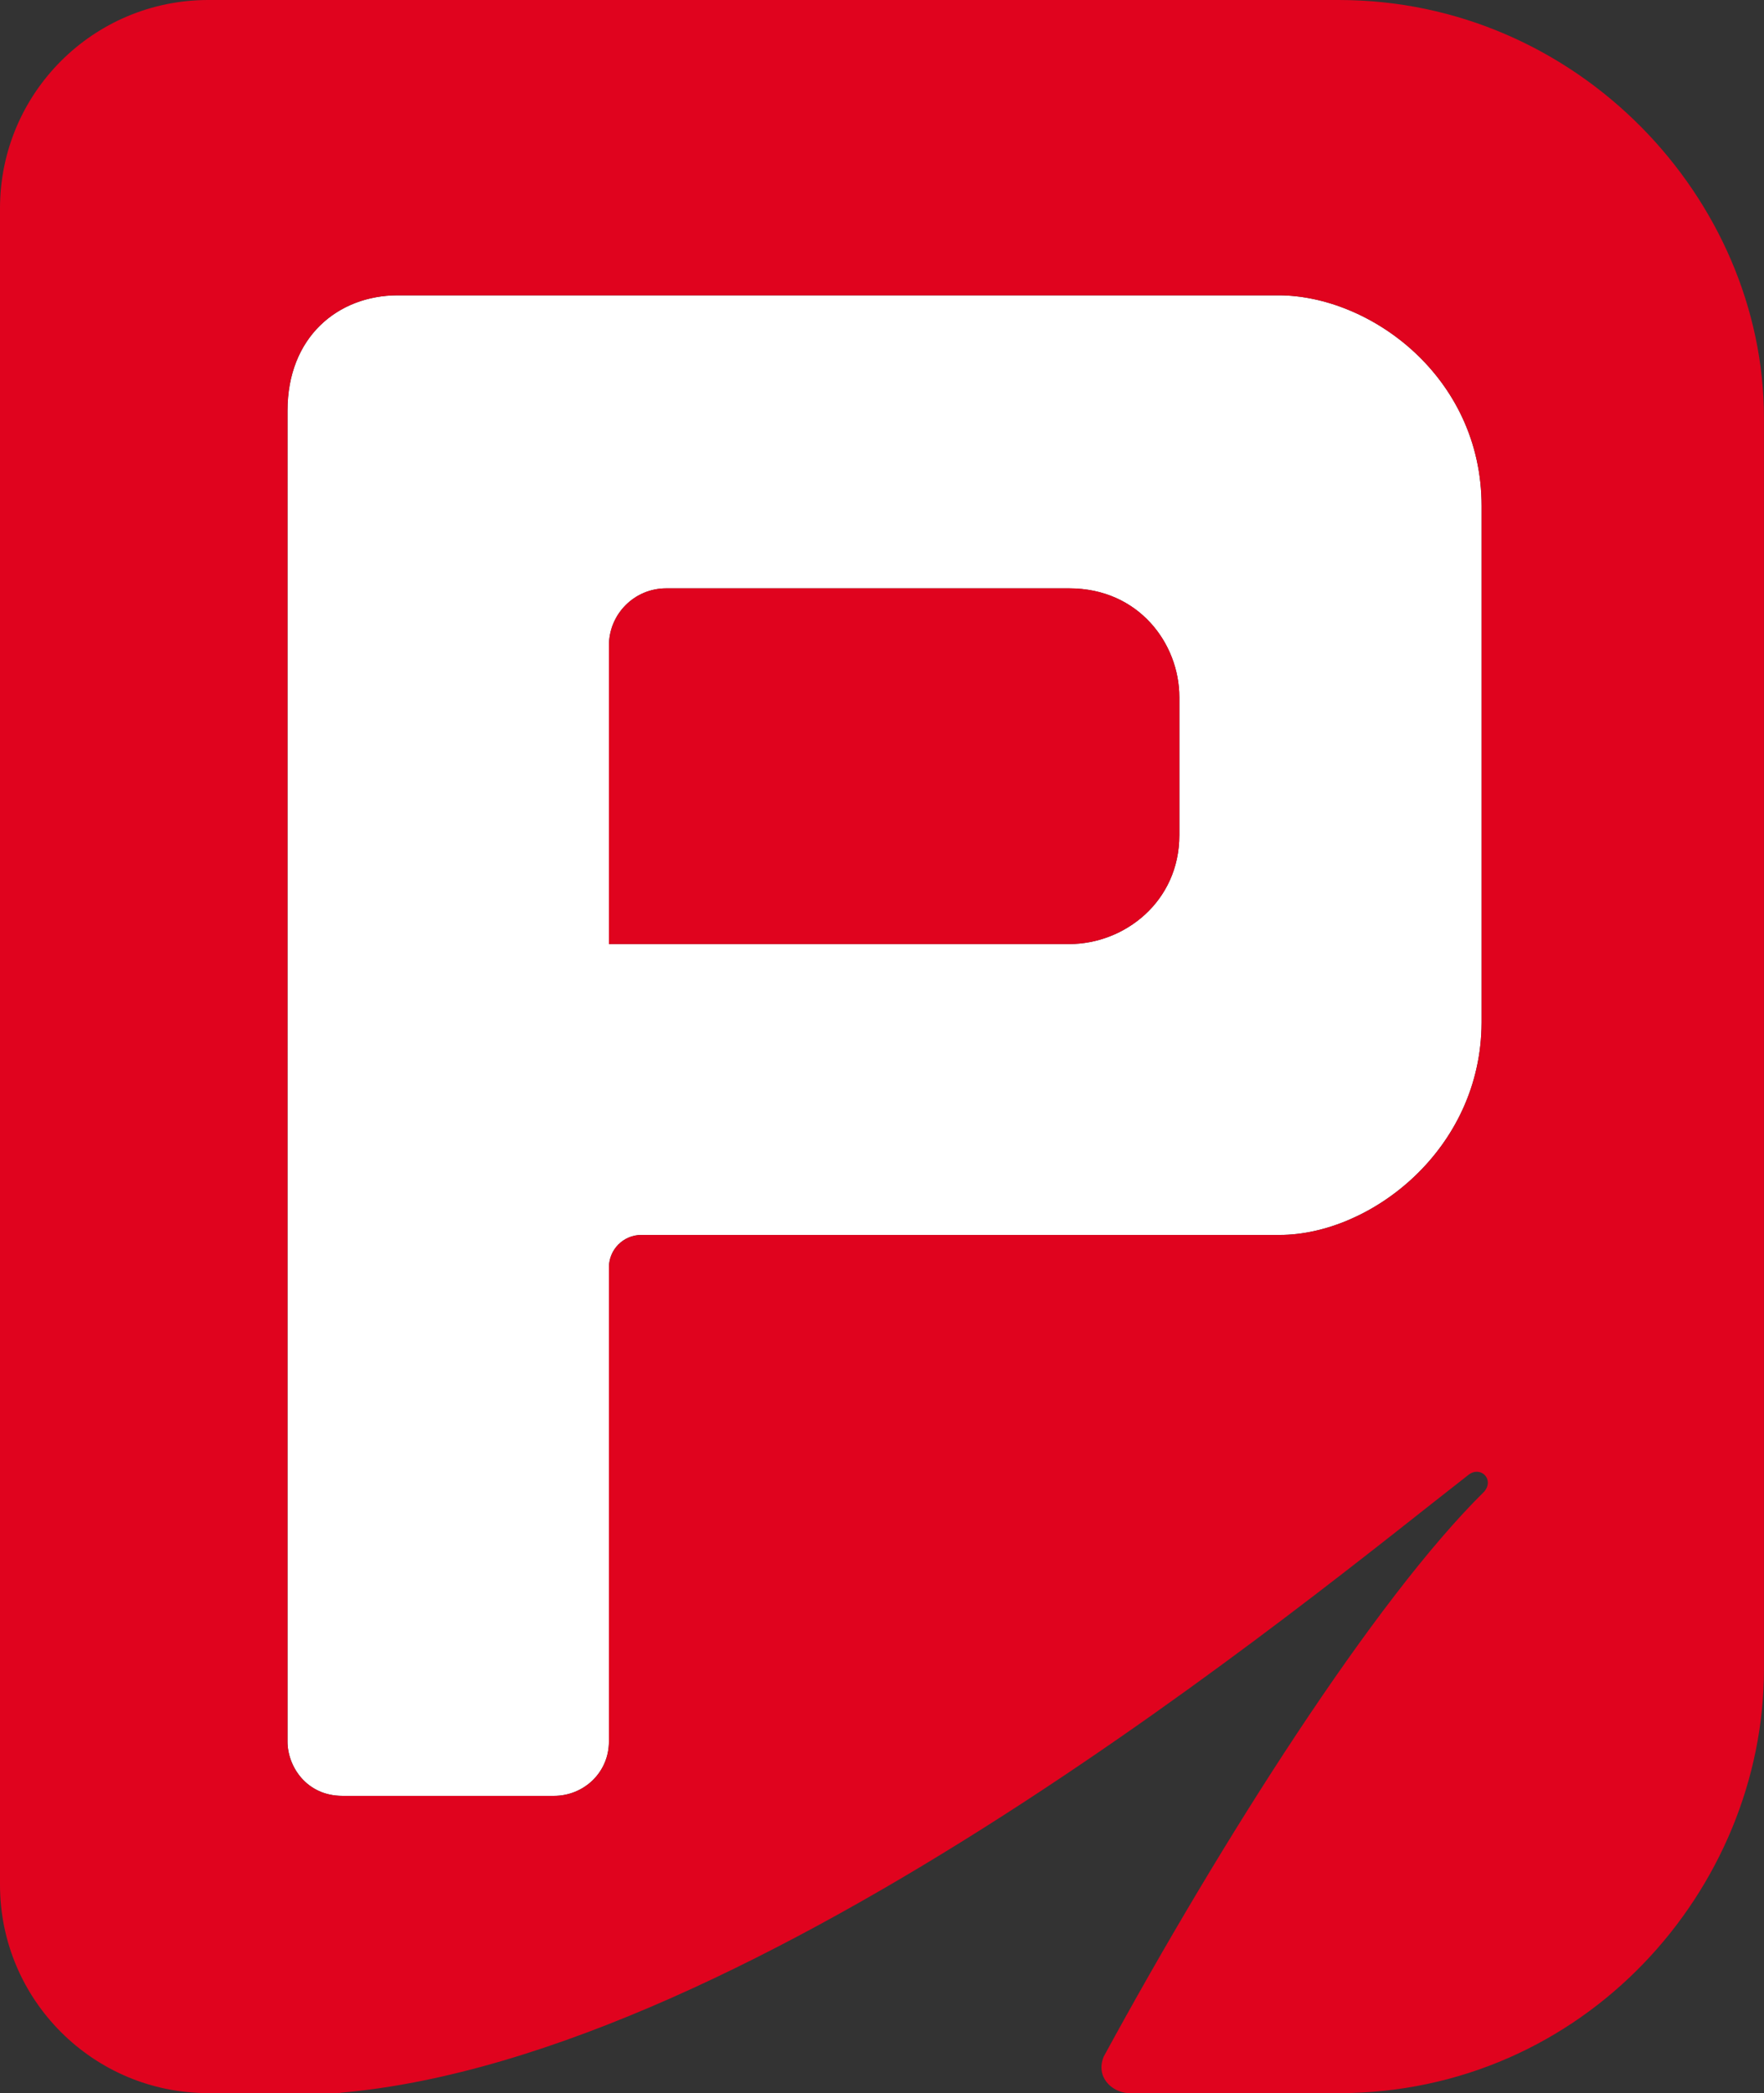
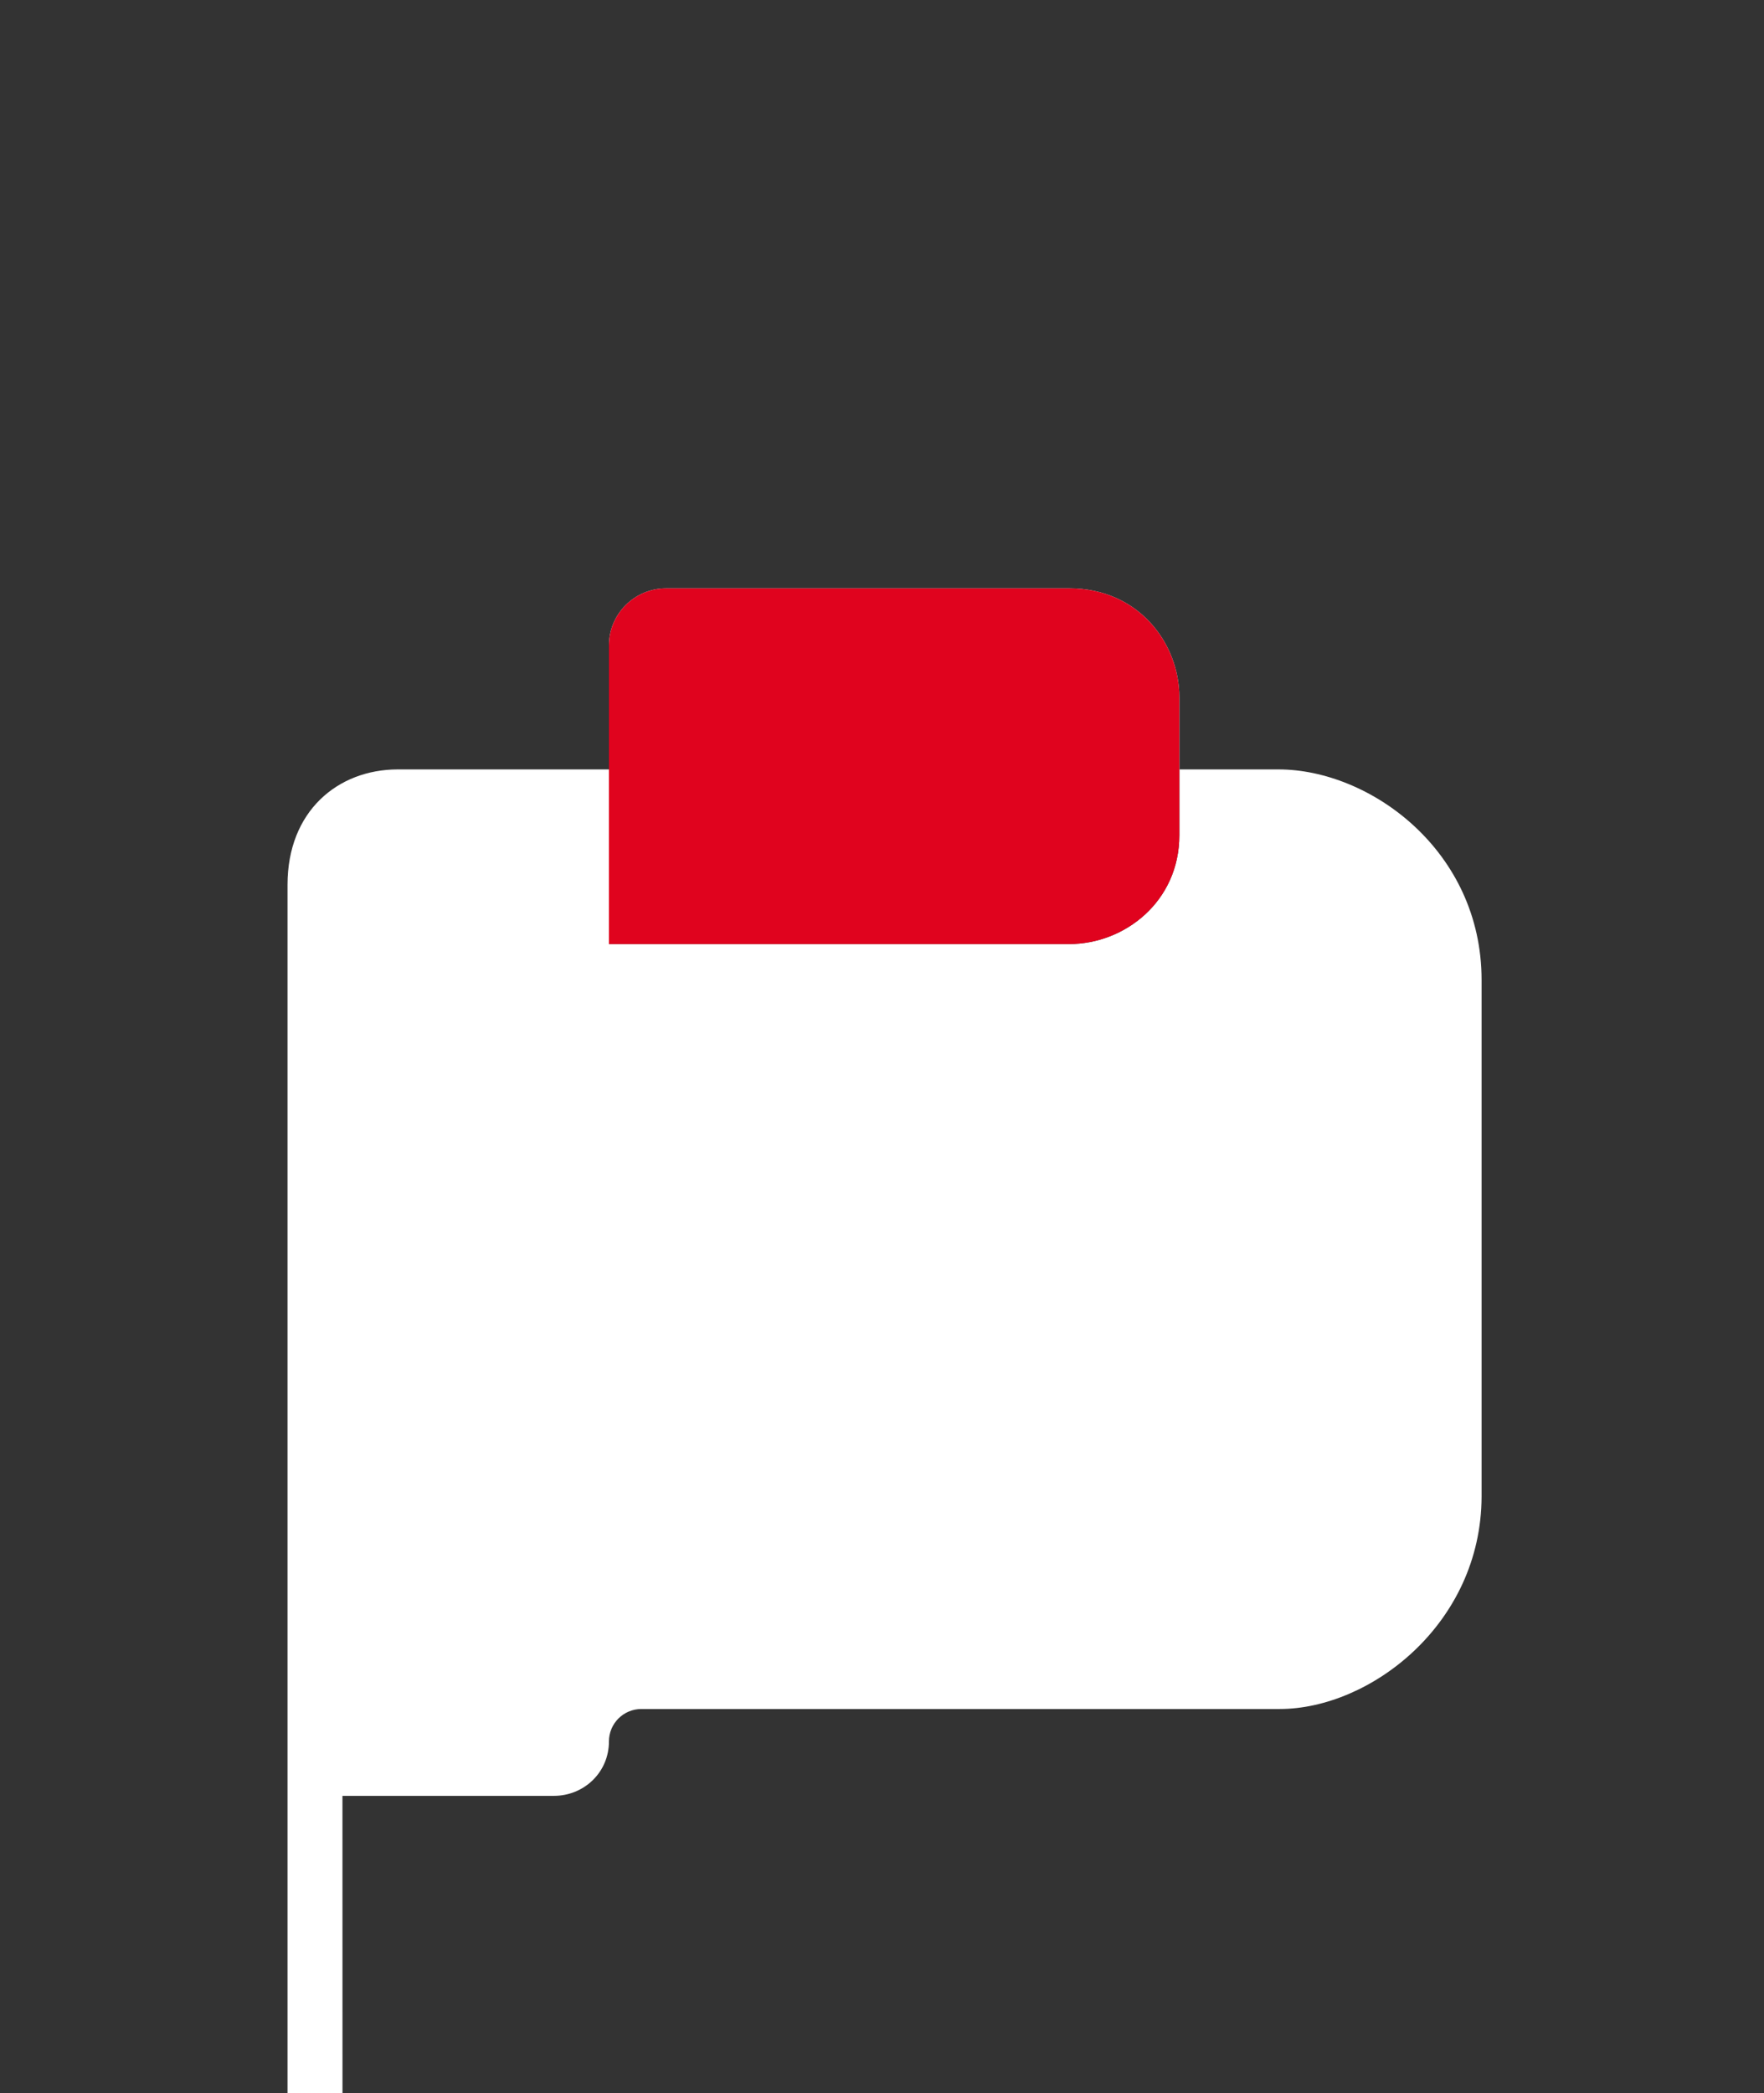
<svg xmlns="http://www.w3.org/2000/svg" id="Capa_1" viewBox="0 0 300 355.95">
  <rect x="0" y="0" width="300" height="355.95" fill="#333333" stroke="none" />
  <defs>
    <style>      .st0 {        fill: #fff;      }      .st1 {        fill: #e0031e;      }    </style>
  </defs>
-   <path class="st0" d="M58.24,305.39h35.97c5.06,0,9.35-3.96,9.35-9.25v-80.62c0-3.05,2.47-5.52,5.52-5.52h108.55c15.33,0,34.27-14.4,34.34-36.11v-87.86c0-22.02-19.01-35.81-34.55-35.81H67.61c-10.16.03-18.71,7.1-18.71,19.61v226.31c0,4.25,3.23,9.25,9.35,9.25ZM103.56,109.77c0-5.37,4.35-9.72,9.72-9.72h68.58c11.75,0,18.71,9.34,18.71,18.52v23.45c0,11.3-9.33,18.52-18.71,18.52h-78.3v-50.77Z" />
+   <path class="st0" d="M58.24,305.39h35.97c5.06,0,9.35-3.96,9.35-9.25c0-3.05,2.47-5.52,5.52-5.52h108.55c15.33,0,34.27-14.4,34.34-36.11v-87.86c0-22.02-19.01-35.81-34.55-35.81H67.61c-10.16.03-18.71,7.1-18.71,19.61v226.31c0,4.25,3.23,9.25,9.35,9.25ZM103.56,109.77c0-5.37,4.35-9.72,9.72-9.72h68.58c11.75,0,18.71,9.34,18.71,18.52v23.45c0,11.3-9.33,18.52-18.71,18.52h-78.3v-50.77Z" />
  <g>
    <path class="st1" d="M181.86,100.05h-68.58c-5.37,0-9.72,4.35-9.72,9.72v50.77h78.3c9.38,0,18.71-7.22,18.71-18.52v-23.45c0-9.18-6.96-18.52-18.71-18.52Z" />
-     <path class="st1" d="M227.69,0H35.42C15.86,0,0,15.86,0,35.42v285.1c0,19.56,15.86,35.42,35.42,35.42h21.88c.16-.01.31-.03.47-.05-.05.01-.09.03-.14.05h.33s-.04-.05-.08-.06c71.23-6.19,165.32-84.45,191.85-105.07,2.06-1.62,4.47.75,2.68,2.85-18.66,18.39-44.59,59.12-64.71,96.08-1.4,3.46,1.34,6.01,4.17,6.21h35.72c41.89,0,72.4-34.73,72.4-72.07V71.07c0-37.19-31.59-71.07-72.31-71.07ZM251.97,173.9c-.07,21.71-19.01,36.11-34.34,36.11h-108.55c-3.05,0-5.52,2.47-5.52,5.52v80.62c0,5.29-4.29,9.25-9.35,9.25h-35.97c-6.12,0-9.35-5-9.35-9.25V69.83c0-12.5,8.55-19.58,18.71-19.61h149.82c15.54,0,34.55,13.79,34.55,35.81v87.86Z" />
  </g>
</svg>